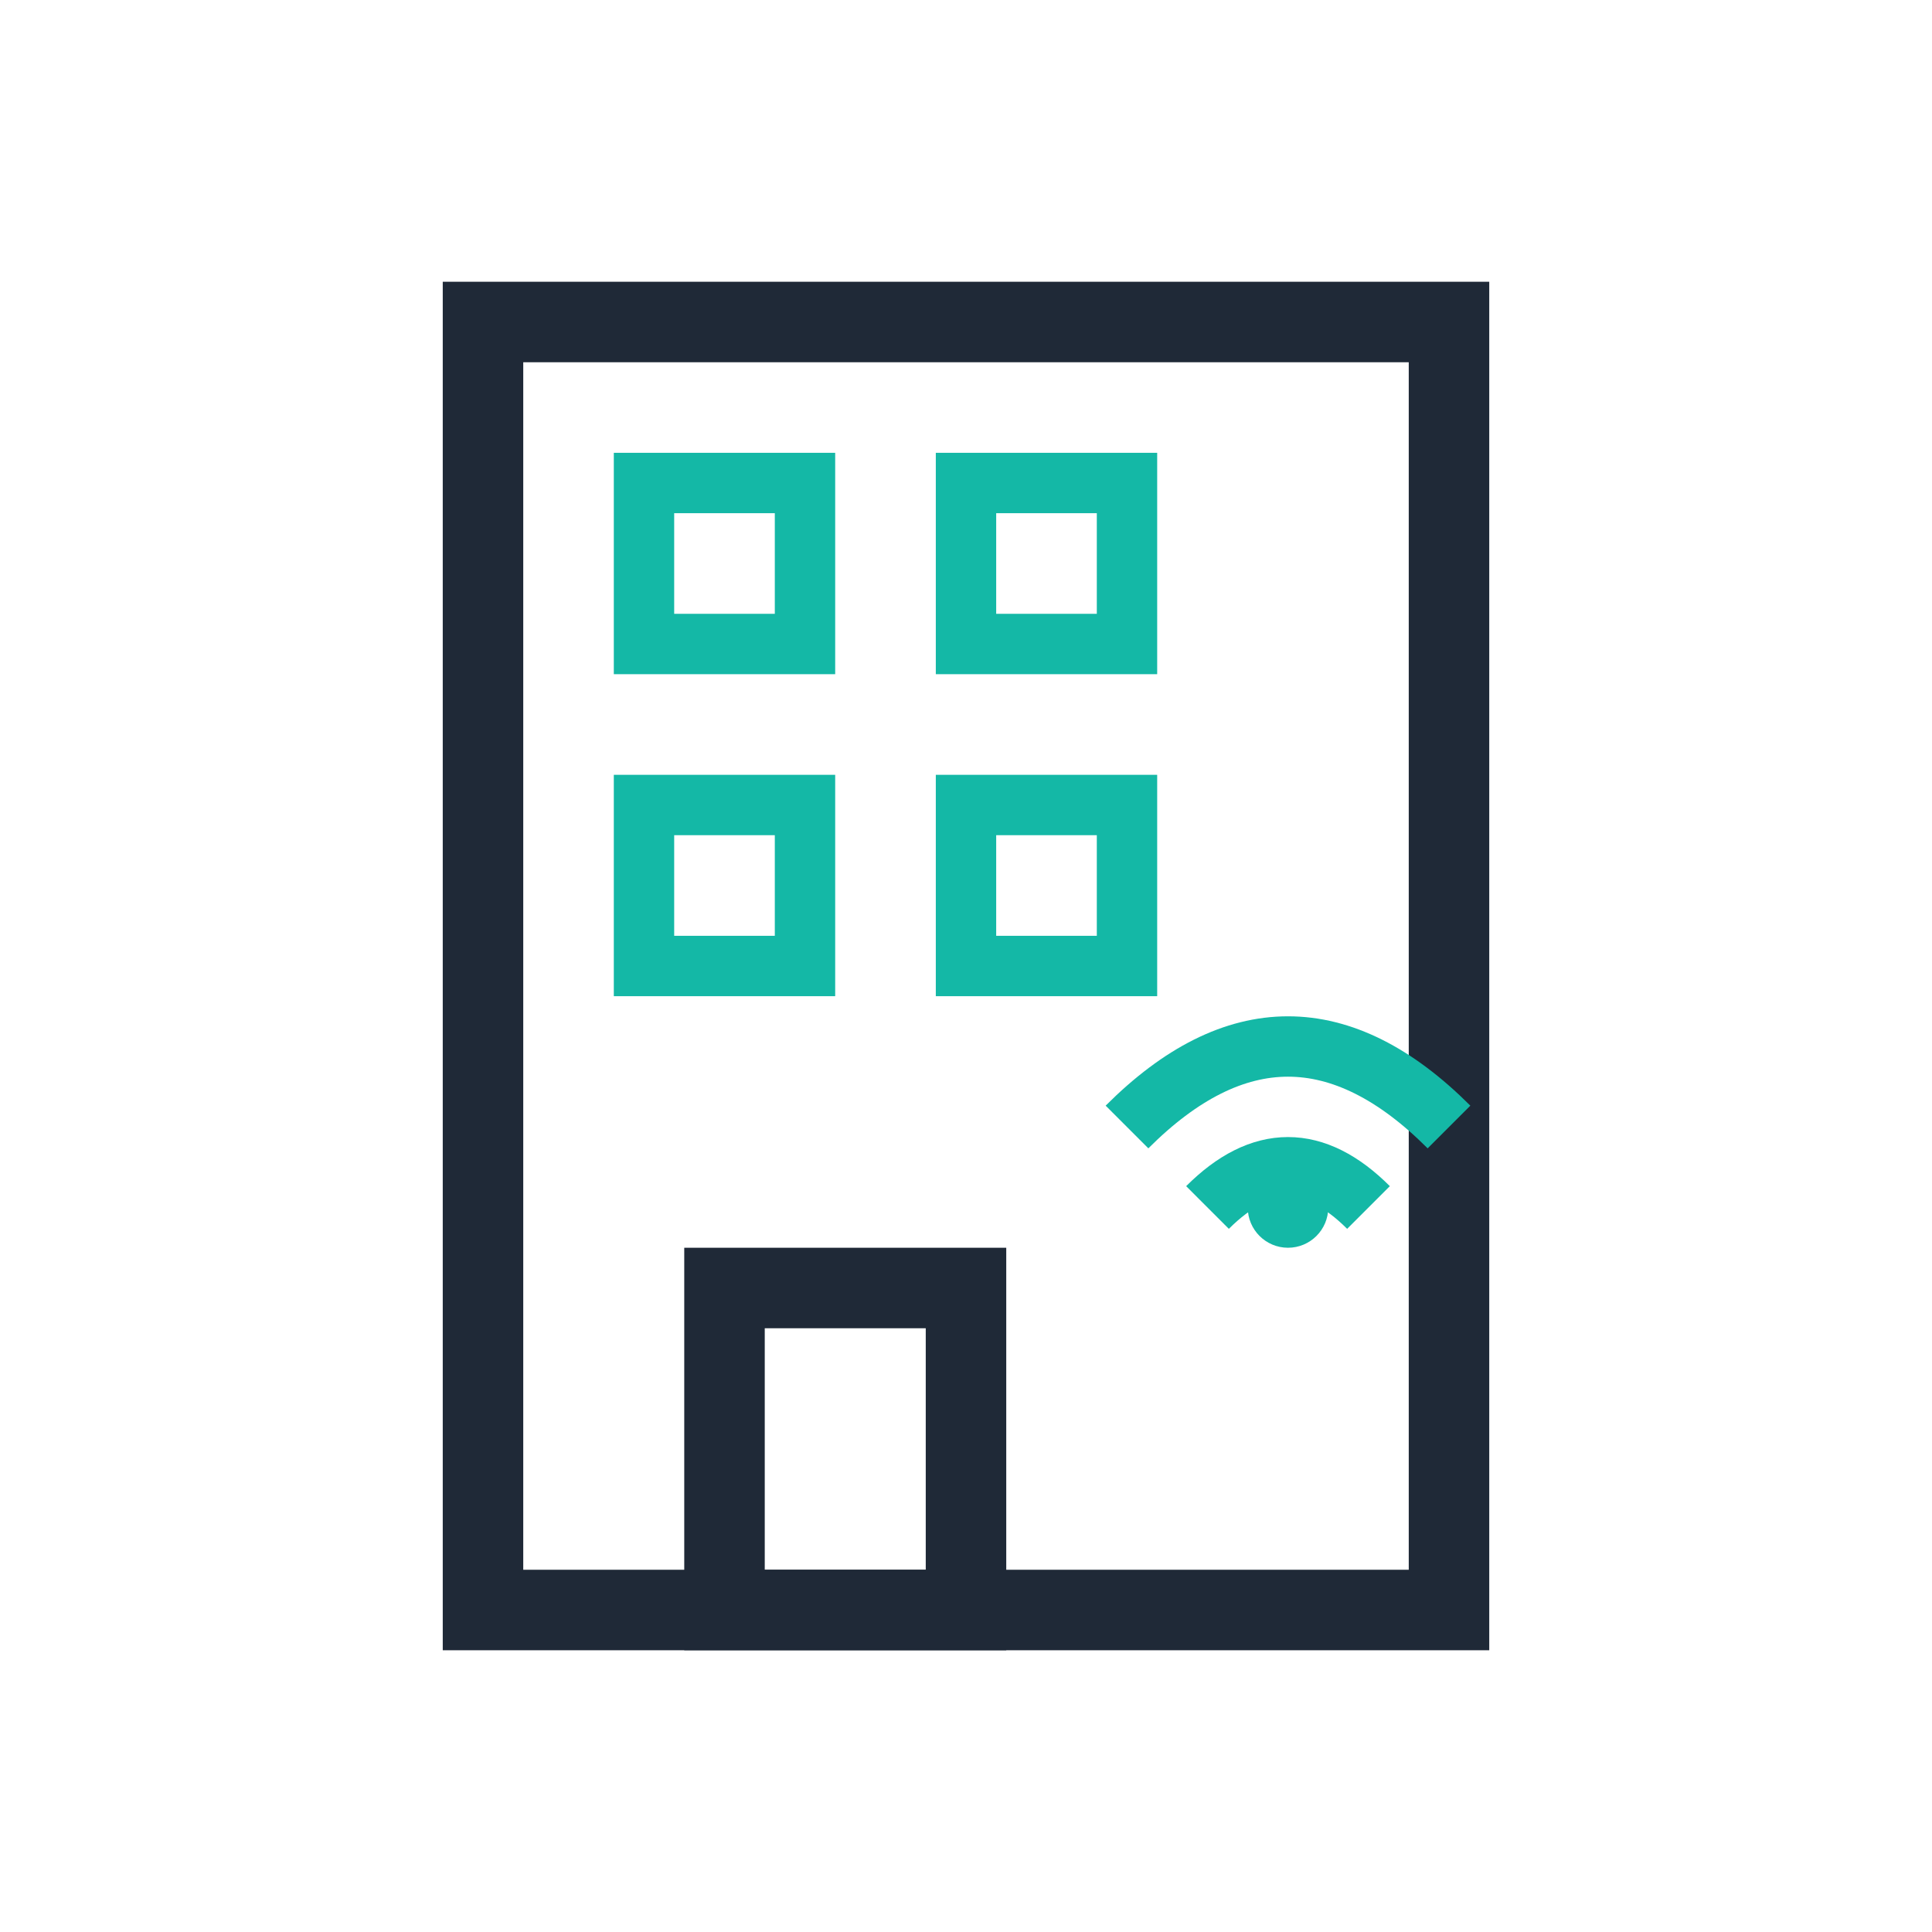
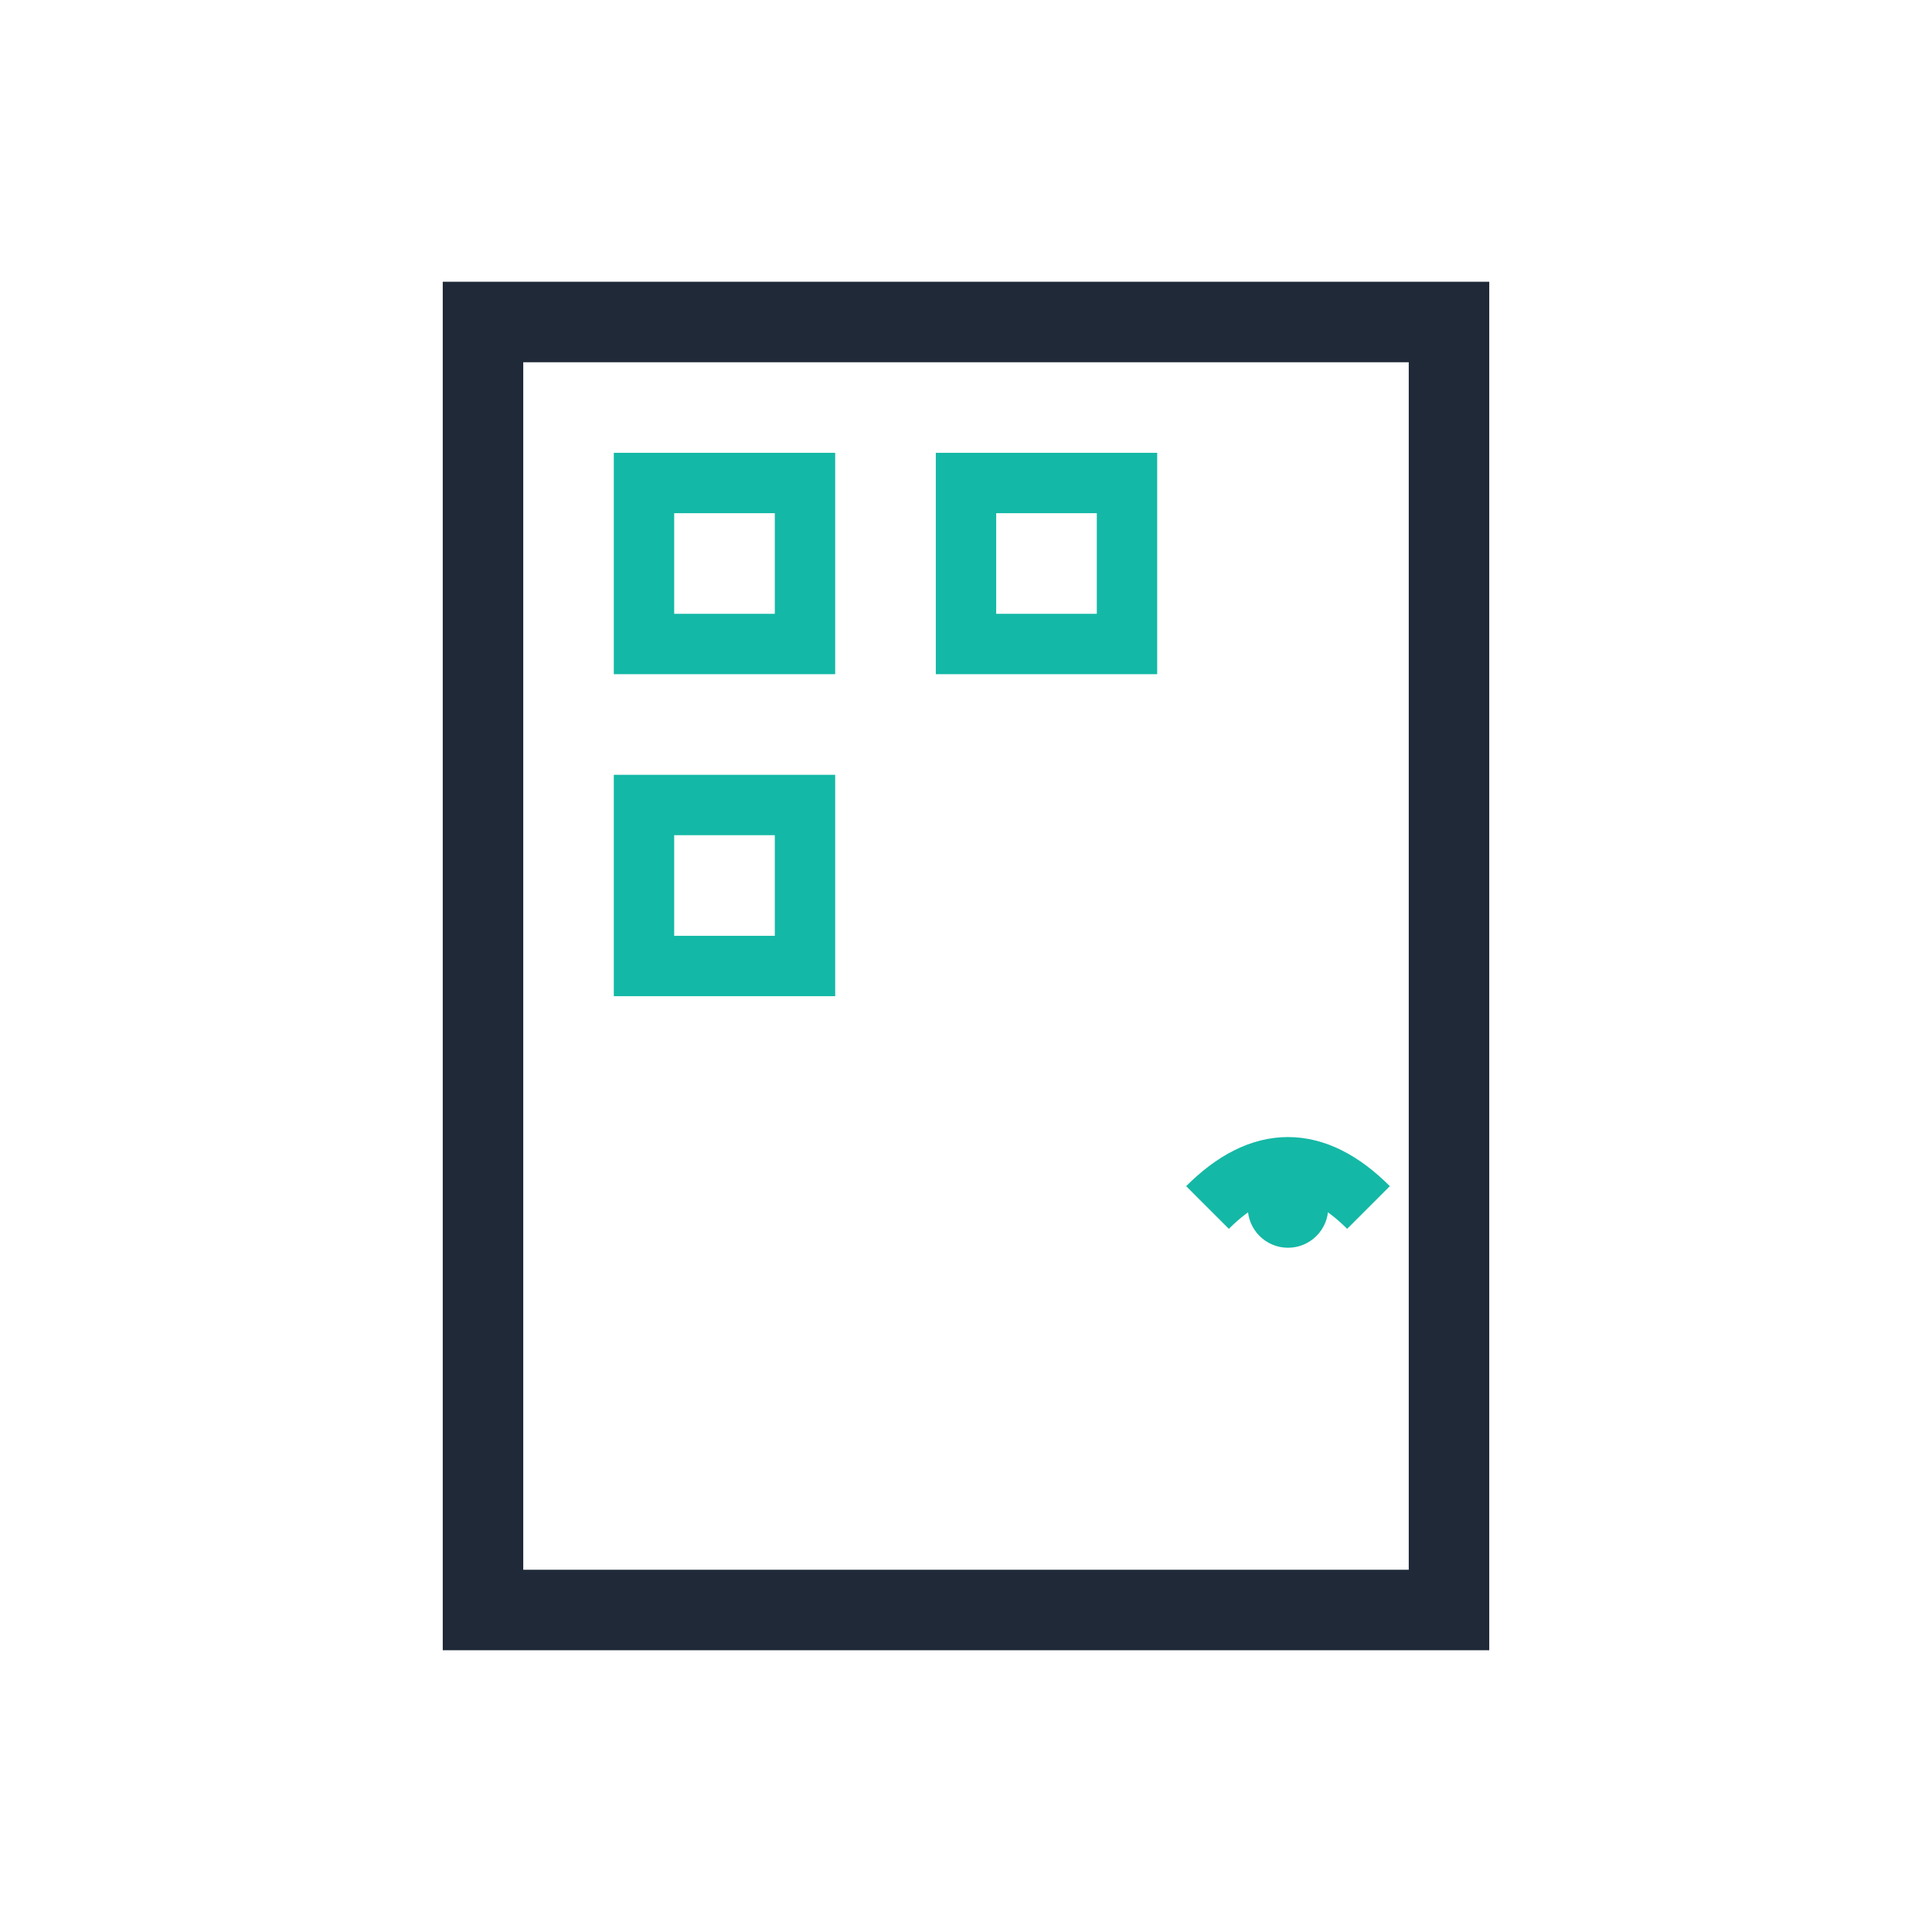
<svg xmlns="http://www.w3.org/2000/svg" width="48" height="48" viewBox="0 0 48 48" fill="none">
  <rect x="12" y="8" width="24" height="32" fill="none" stroke="#1F2937" stroke-width="2" />
  <rect x="16" y="12" width="4" height="4" fill="none" stroke="#14B8A6" stroke-width="1.5" />
  <rect x="24" y="12" width="4" height="4" fill="none" stroke="#14B8A6" stroke-width="1.5" />
  <rect x="16" y="20" width="4" height="4" fill="none" stroke="#14B8A6" stroke-width="1.5" />
-   <rect x="24" y="20" width="4" height="4" fill="none" stroke="#14B8A6" stroke-width="1.5" />
-   <rect x="18" y="32" width="6" height="8" fill="none" stroke="#1F2937" stroke-width="2" />
-   <path d="M28 28 Q32 24 36 28" stroke="#14B8A6" stroke-width="1.5" fill="none" />
  <path d="M30 30 Q32 28 34 30" stroke="#14B8A6" stroke-width="1.5" fill="none" />
  <circle cx="32" cy="30" r="1" fill="#14B8A6" />
</svg>